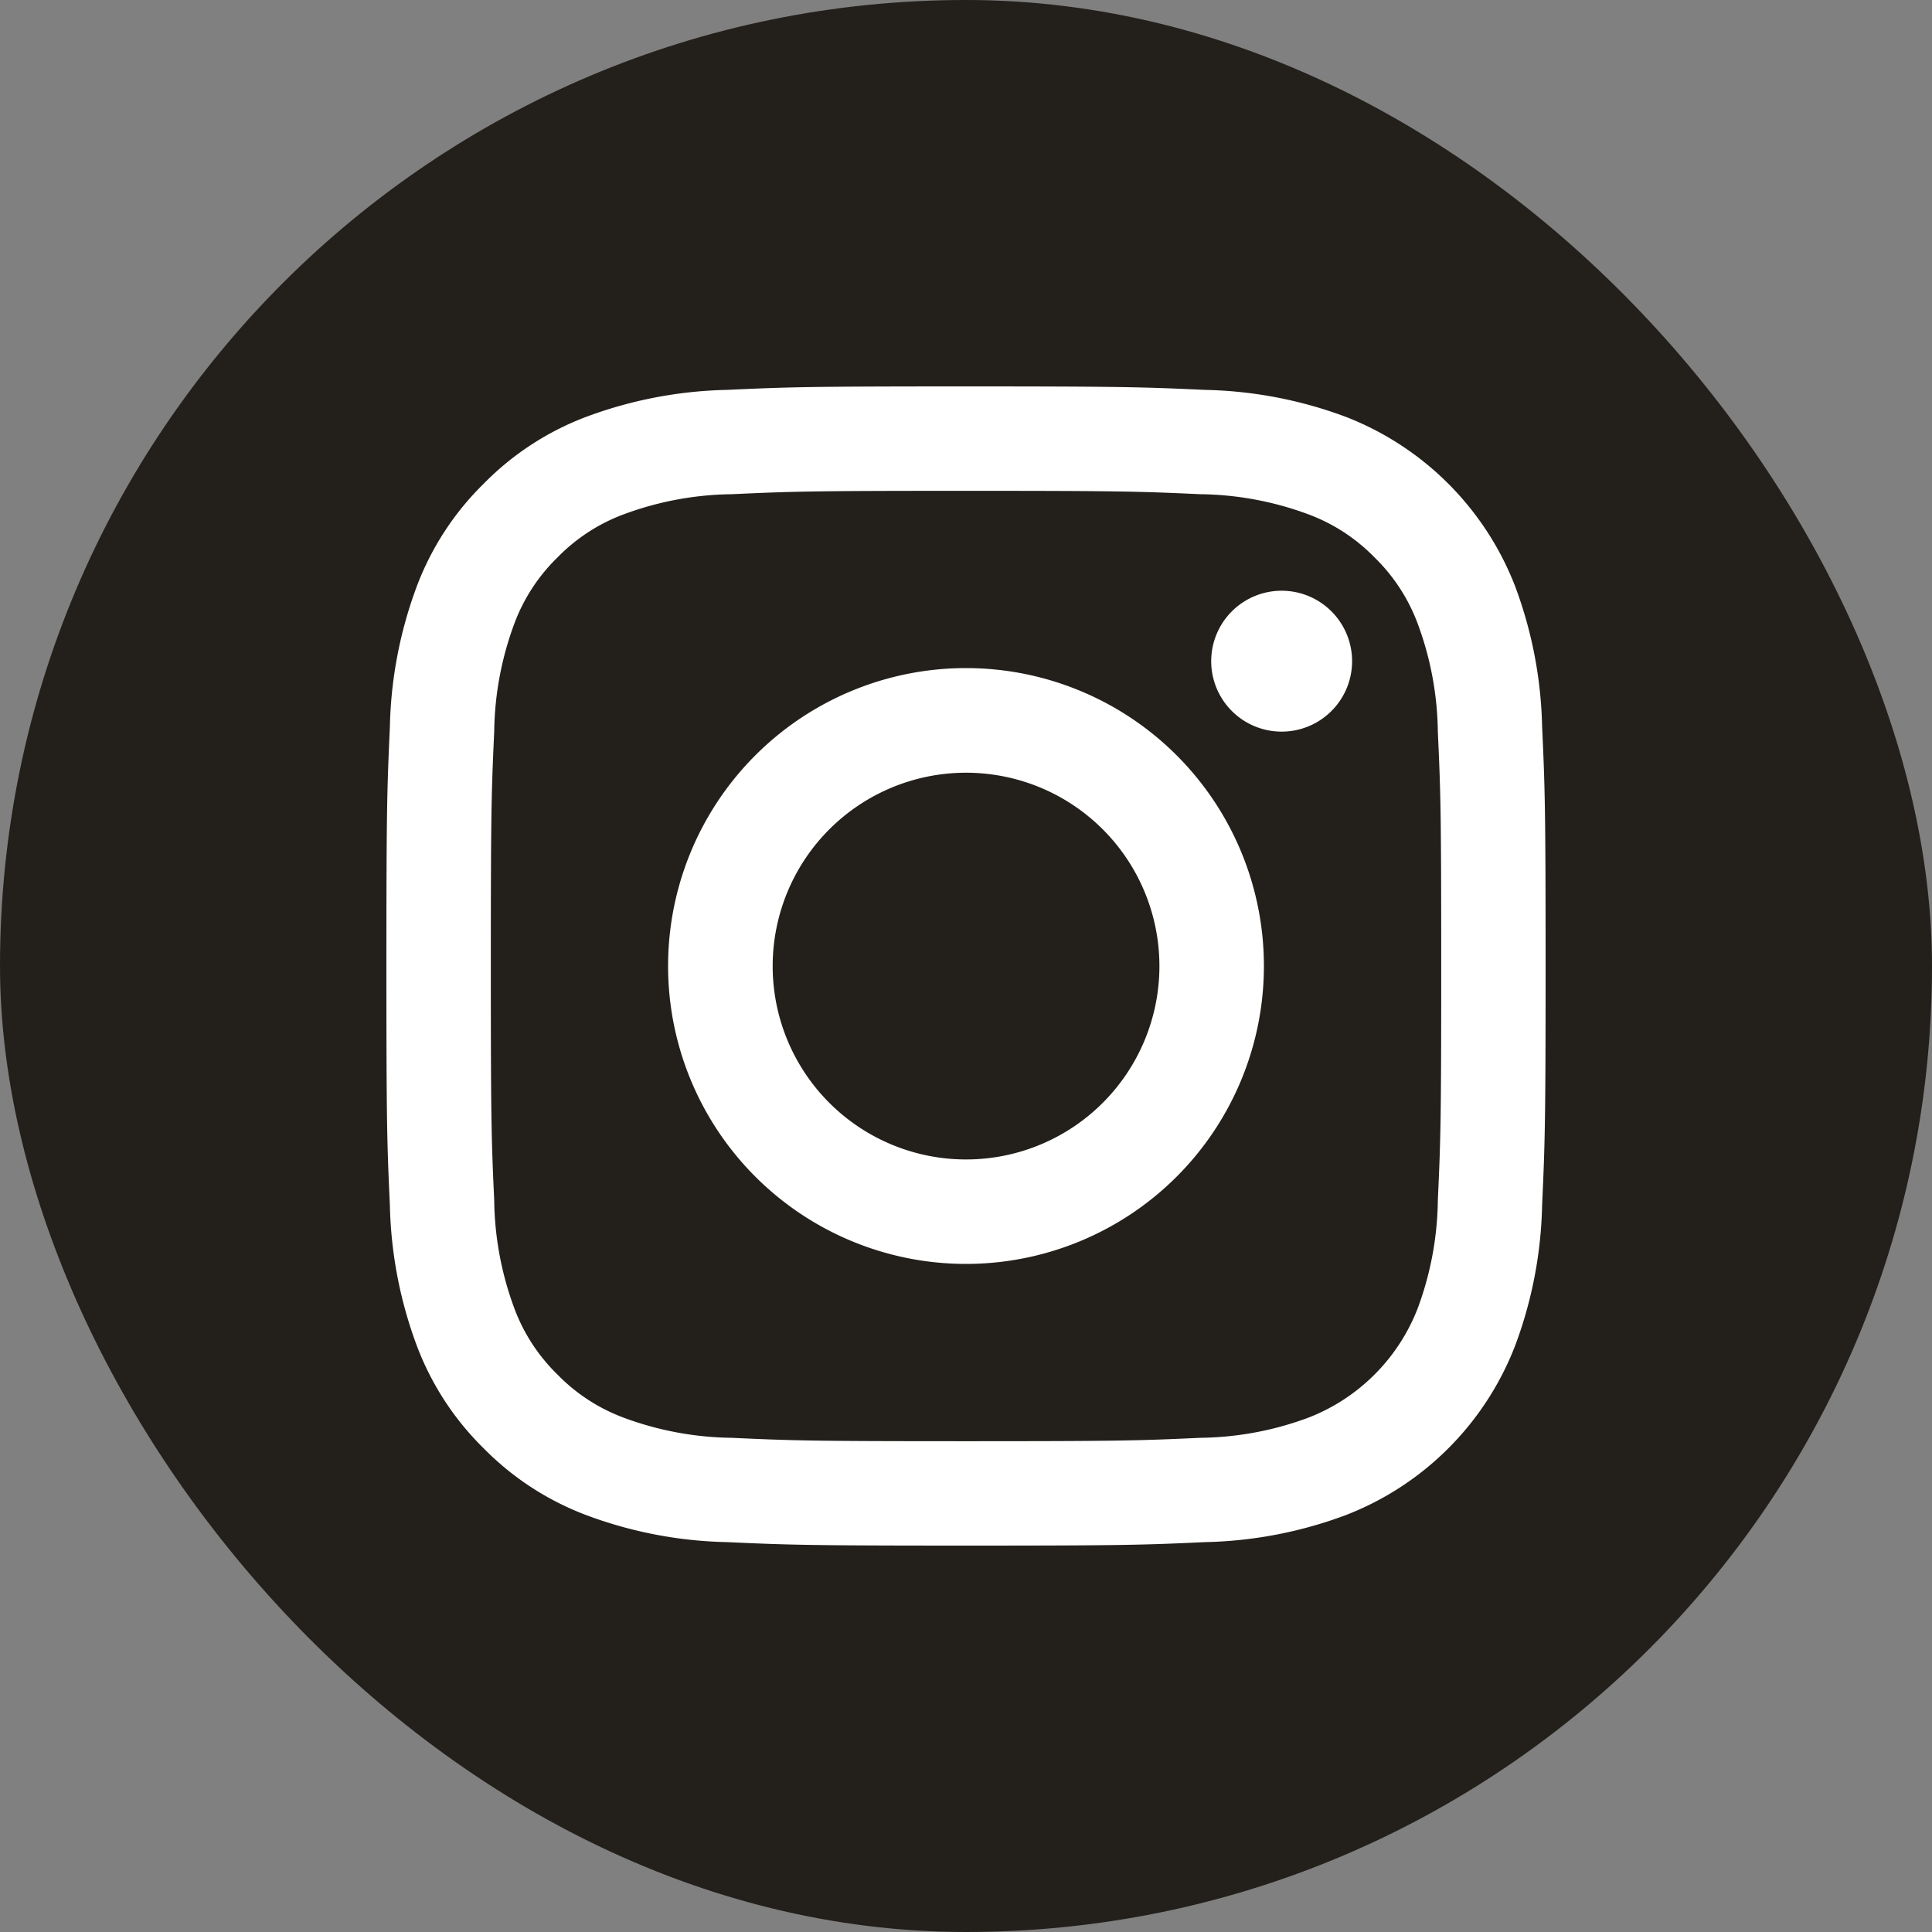
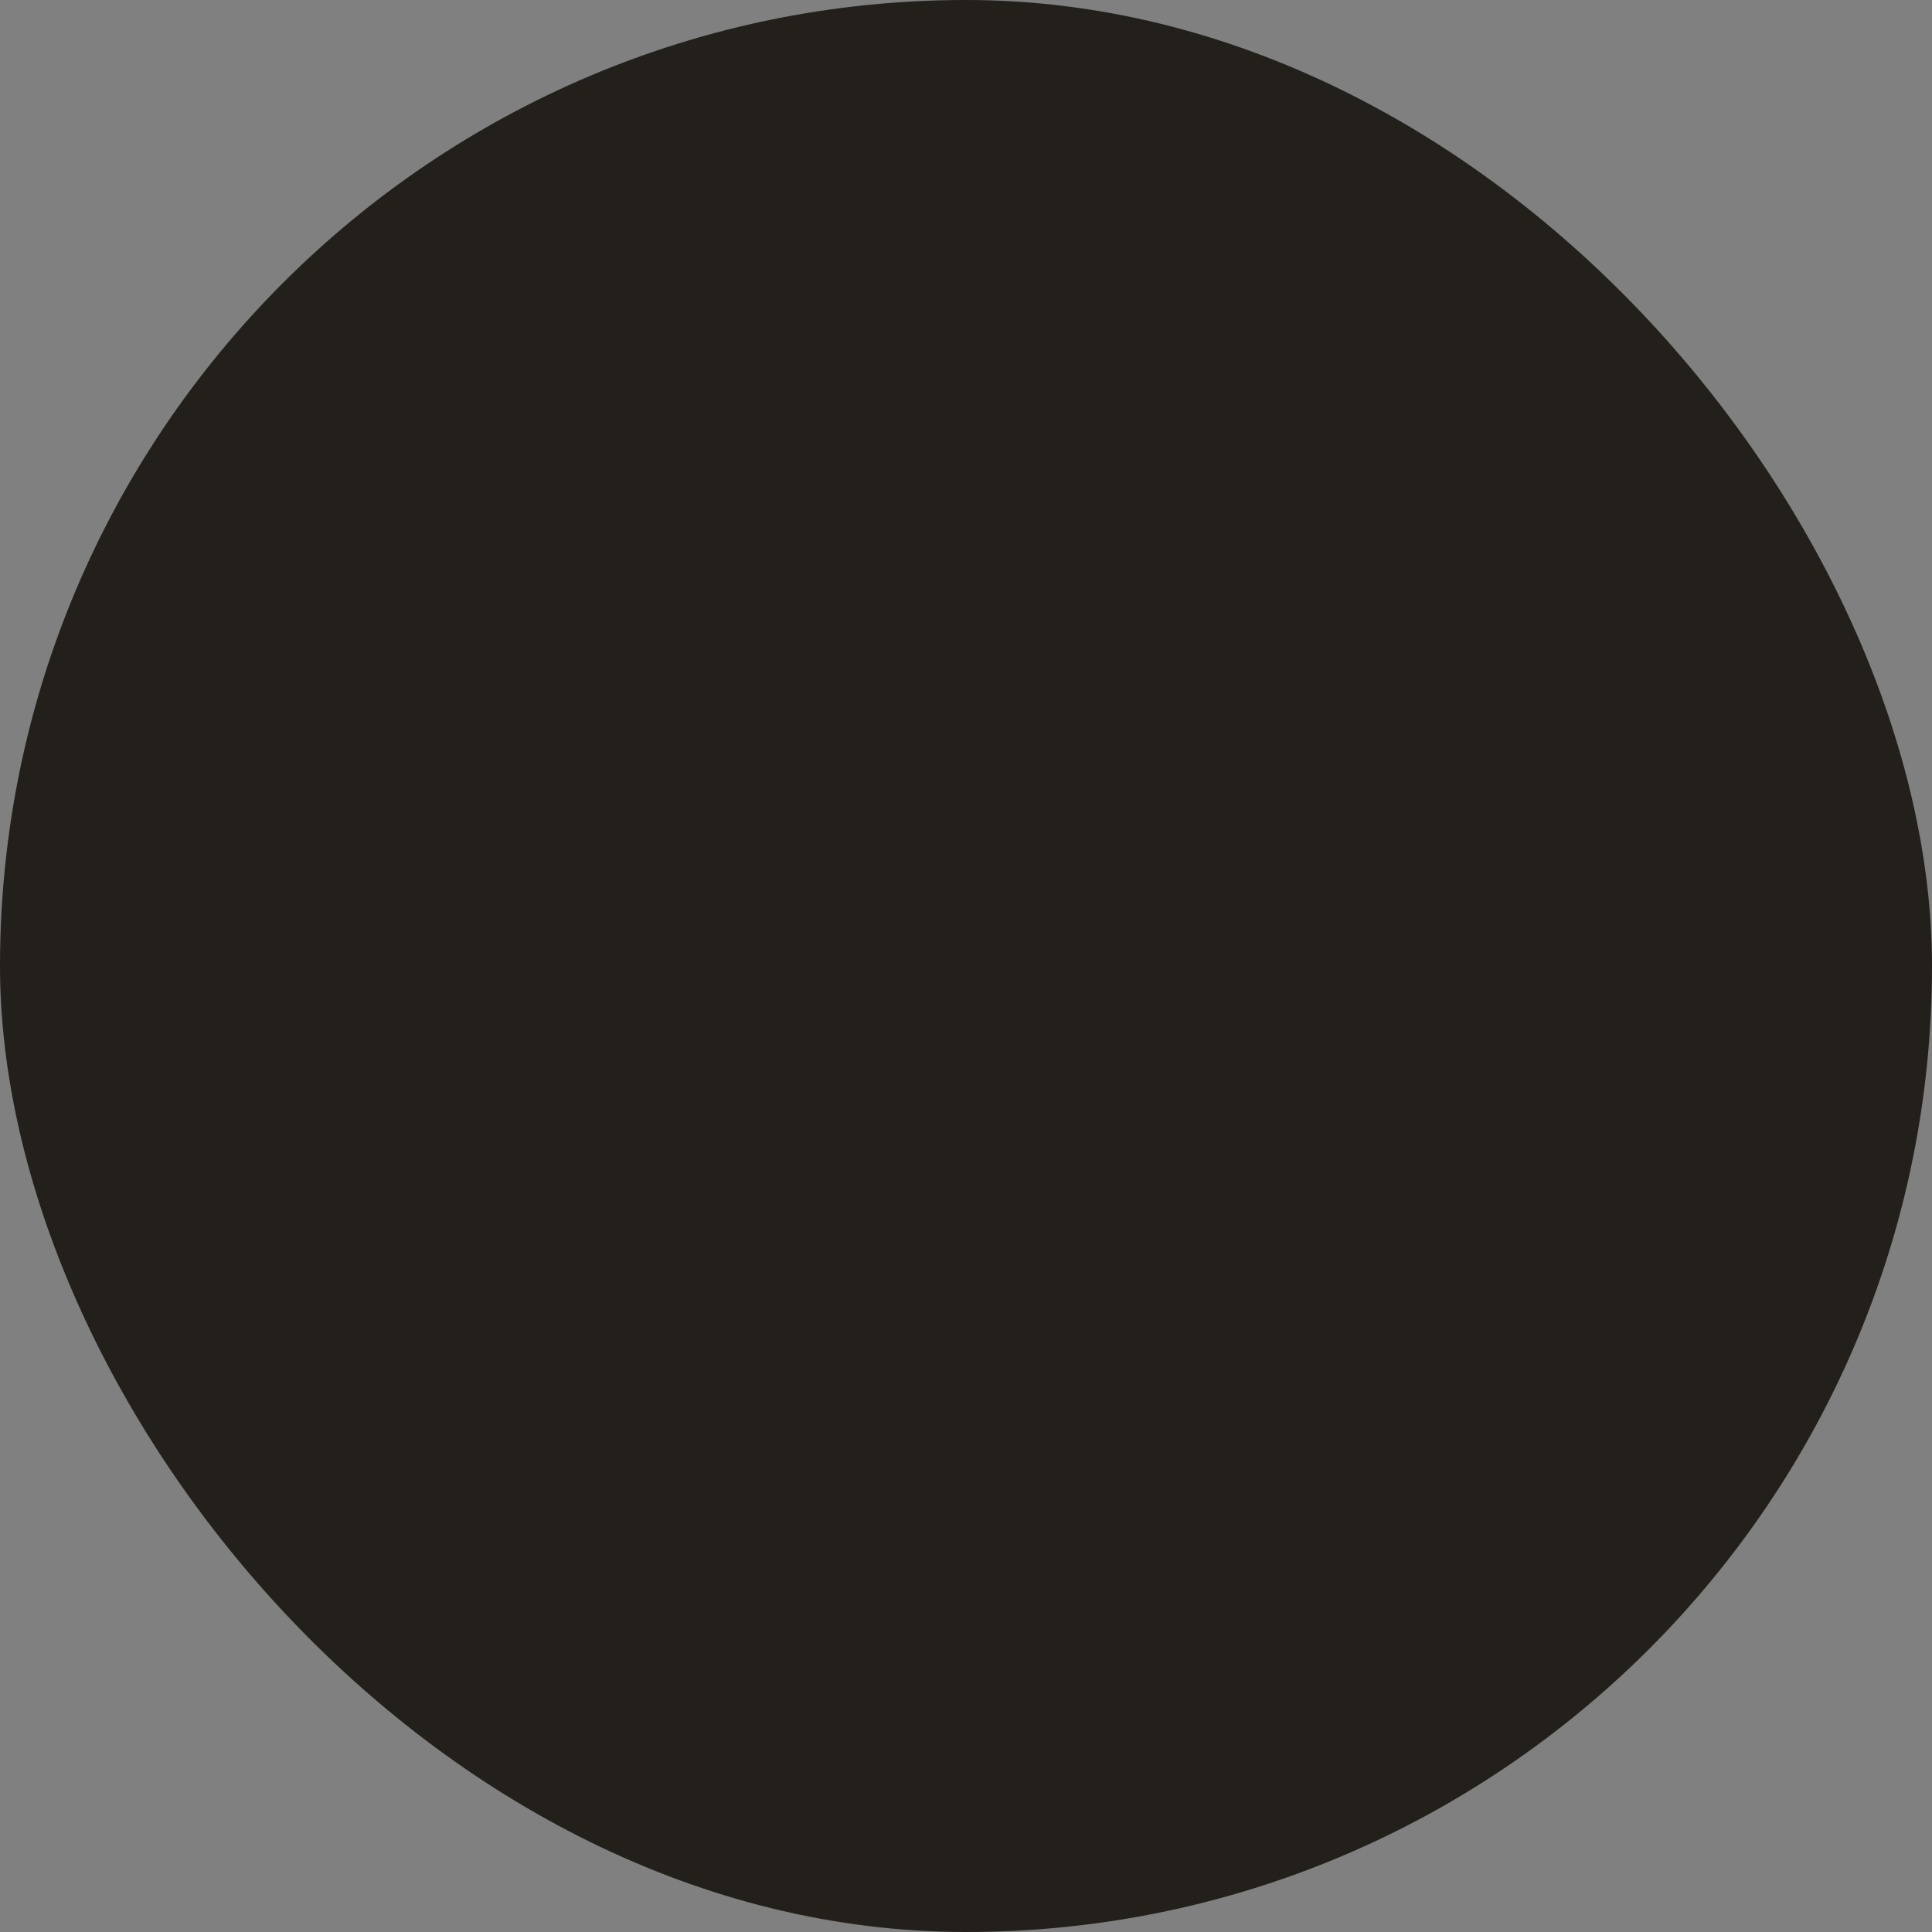
<svg xmlns="http://www.w3.org/2000/svg" width="80" height="80" viewBox="0 0 80 80">
  <rect x="0" y="0" width="80" height="80" fill="#808080" stroke="none" />
  <g id="sns02" transform="translate(-236 -36616)">
    <rect id="長方形_464085" data-name="長方形 464085" width="80" height="80" rx="40" transform="translate(236 36616)" fill="#23201c" />
-     <path id="Icon_akar-instagram-fill" data-name="Icon akar-instagram-fill" d="M15.605,1.644C18.165,1.526,18.981,1.5,25.5,1.5s7.335.028,9.892.144a17.662,17.662,0,0,1,5.83,1.115,12.286,12.286,0,0,1,7.017,7.019A17.651,17.651,0,0,1,49.356,15.6c.118,2.564.144,3.38.144,9.9s-.028,7.335-.144,9.895a17.6,17.6,0,0,1-1.117,5.825,12.253,12.253,0,0,1-7.017,7.019A17.651,17.651,0,0,1,35.4,49.356c-2.561.118-3.377.144-9.9.144s-7.335-.028-9.895-.144A17.6,17.6,0,0,1,9.78,48.239a11.775,11.775,0,0,1-4.252-2.767,11.764,11.764,0,0,1-2.769-4.25A17.714,17.714,0,0,1,1.644,35.4c-.118-2.564-.144-3.38-.144-9.9s.028-7.335.144-9.892a17.662,17.662,0,0,1,1.115-5.83A11.773,11.773,0,0,1,5.53,5.528,11.764,11.764,0,0,1,9.778,2.759,17.714,17.714,0,0,1,15.6,1.644ZM35.2,5.964c-2.531-.116-3.29-.14-9.7-.14s-7.167.024-9.7.14a13.265,13.265,0,0,0-4.457.827,7.453,7.453,0,0,0-2.76,1.793,7.444,7.444,0,0,0-1.793,2.76A13.265,13.265,0,0,0,5.964,15.8c-.116,2.531-.14,3.29-.14,9.7s.024,7.167.14,9.7a13.265,13.265,0,0,0,.827,4.457,7.45,7.45,0,0,0,1.793,2.76,7.45,7.45,0,0,0,2.76,1.793,13.265,13.265,0,0,0,4.457.827c2.531.116,3.288.14,9.7.14s7.167-.024,9.7-.14a13.265,13.265,0,0,0,4.457-.827,7.926,7.926,0,0,0,4.553-4.553,13.265,13.265,0,0,0,.827-4.457c.116-2.531.14-3.29.14-9.7s-.024-7.167-.14-9.7a13.265,13.265,0,0,0-.827-4.457,7.453,7.453,0,0,0-1.793-2.76,7.447,7.447,0,0,0-2.76-1.793A13.265,13.265,0,0,0,35.2,5.964ZM22.435,32.9a8.007,8.007,0,1,0-4.94-7.4,8.005,8.005,0,0,0,4.94,7.4ZM16.777,16.777a12.336,12.336,0,1,1,0,17.446,12.336,12.336,0,0,1,0-17.446ZM40.572,15a2.917,2.917,0,1,0-4.064-.059A2.917,2.917,0,0,0,40.572,15Z" transform="translate(250.5 36630.5)" fill="#fff" />
  </g>
</svg>